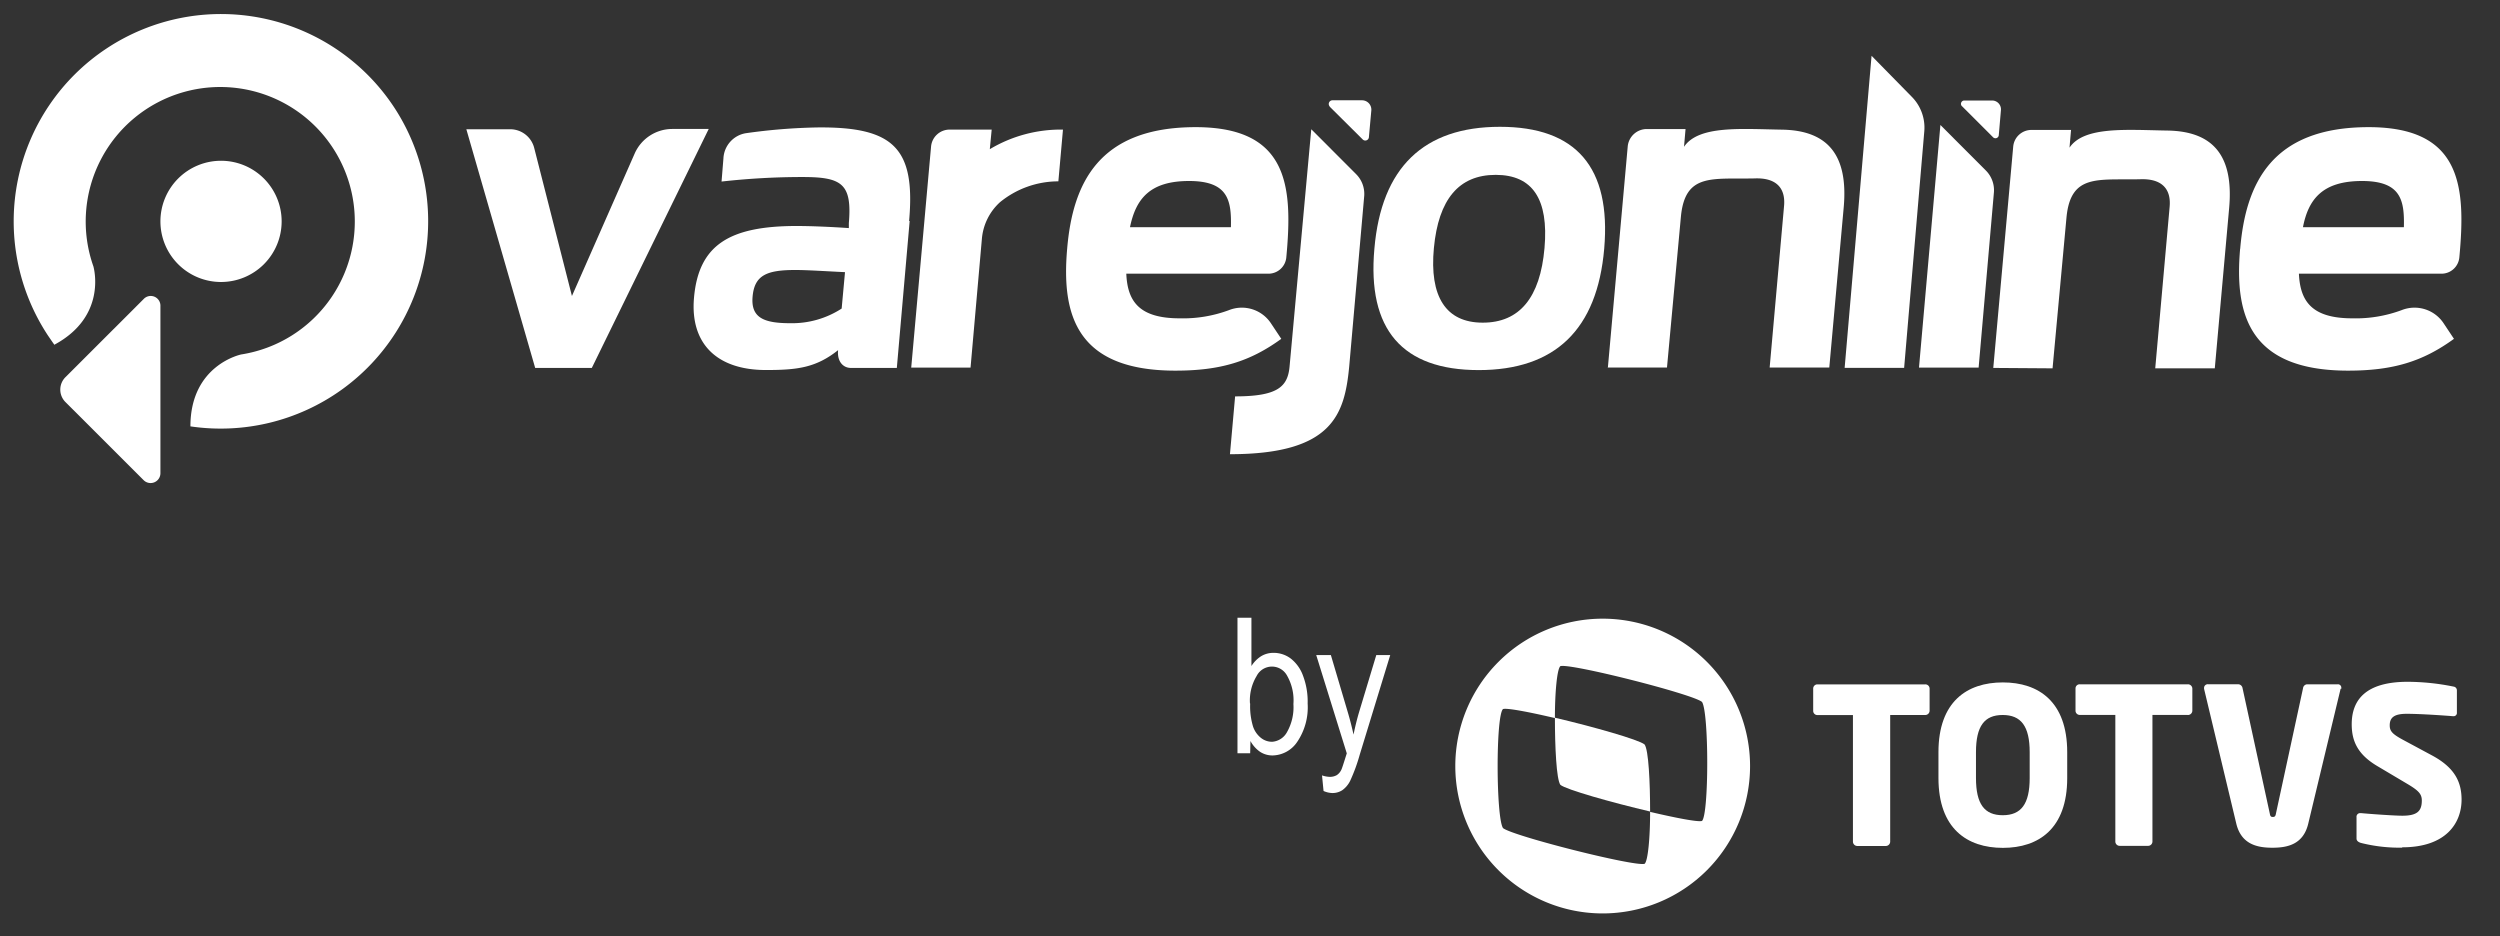
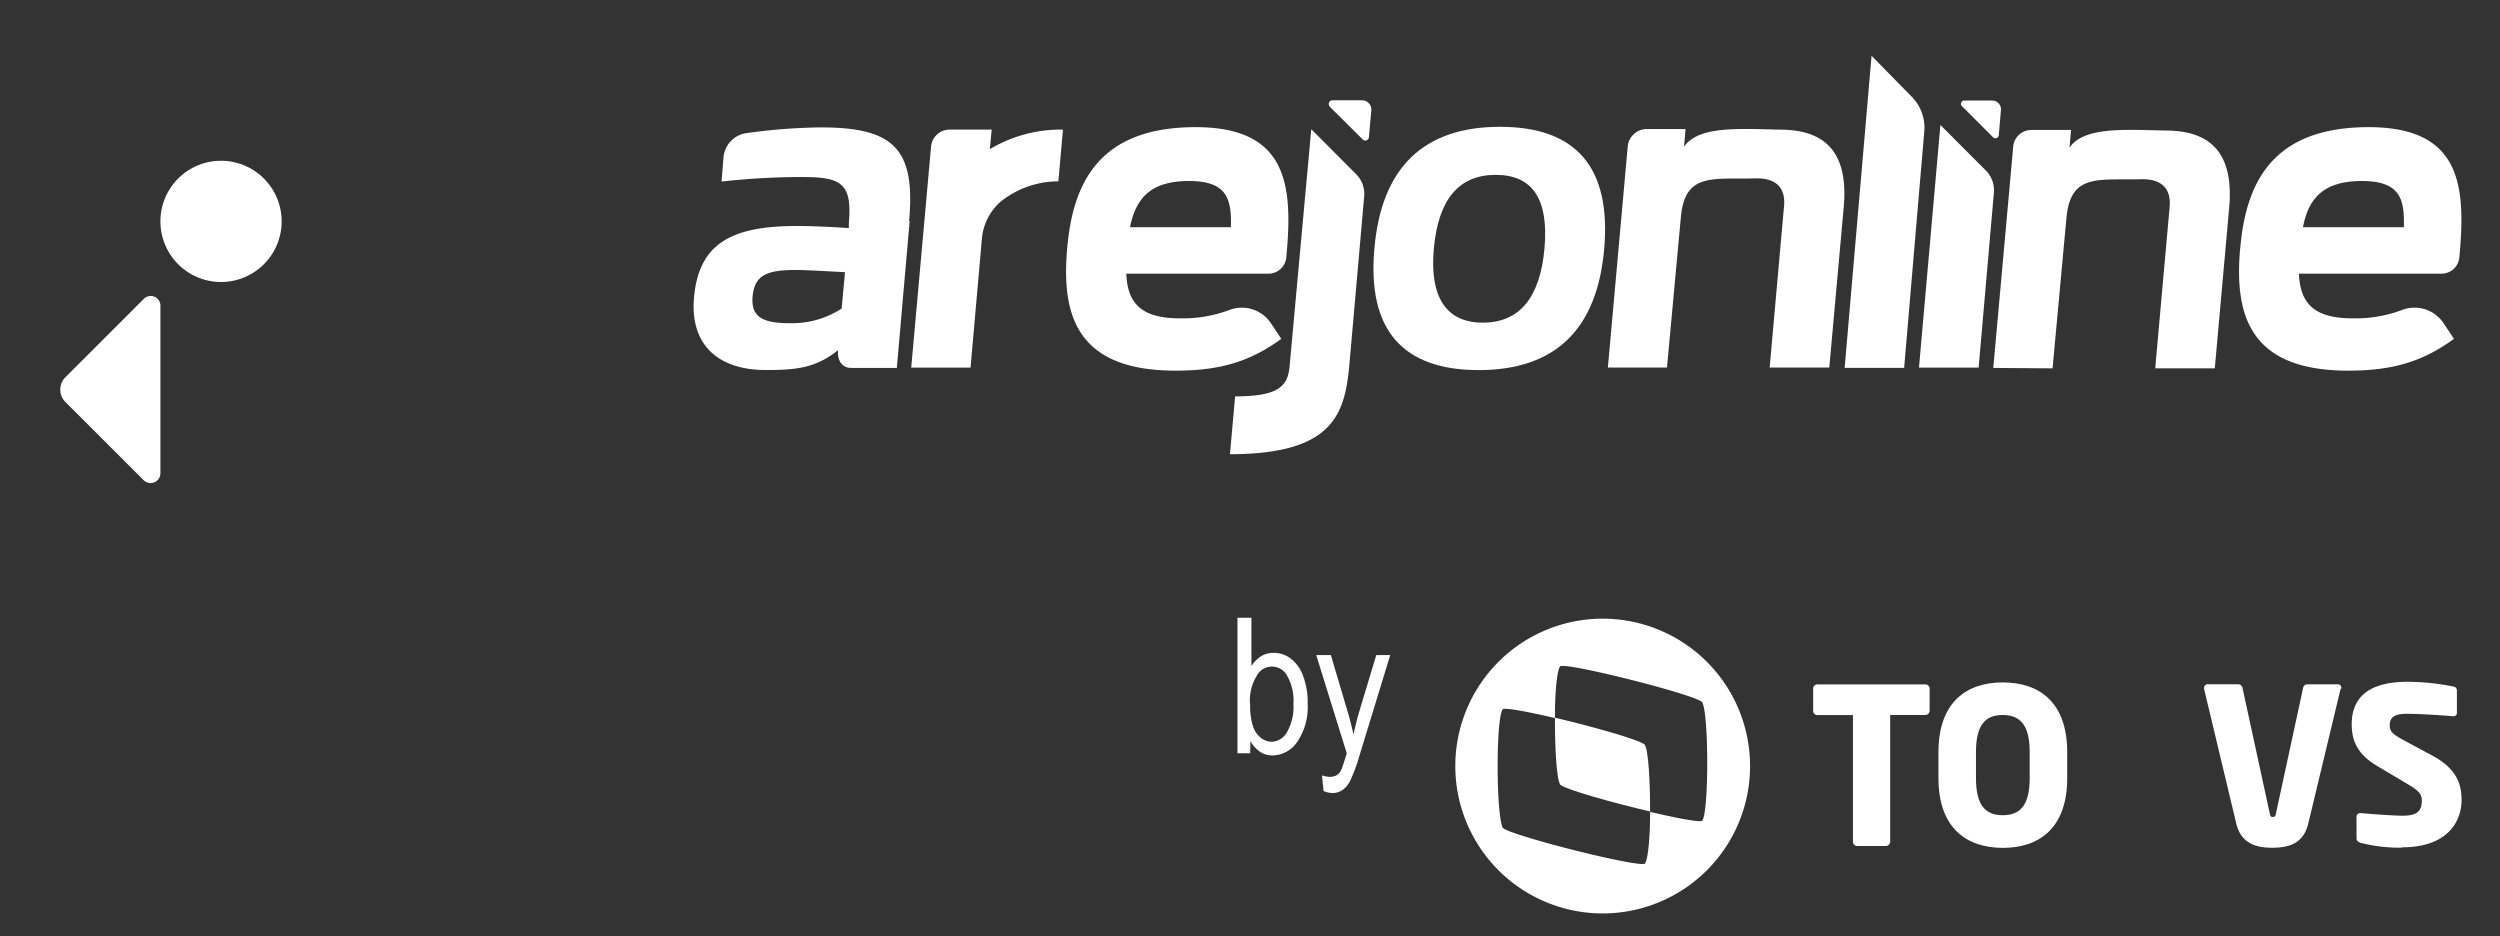
<svg xmlns="http://www.w3.org/2000/svg" id="Camada_1" data-name="Camada 1" viewBox="0 0 358.43 134.22">
  <rect x="0" y="0" width="358.43" height="134.22" fill="#333333" stroke="none" />
  <defs>
    <style>.cls-1{fill:#fff;}</style>
  </defs>
  <path class="cls-1" d="M179.24,108h-1.82V88.57h2v6.92a4.54,4.54,0,0,1,1.41-1.42,3.41,3.41,0,0,1,1.76-.47,4.08,4.08,0,0,1,2.46.81,5.47,5.47,0,0,1,1.76,2.45,10.47,10.47,0,0,1,.67,4,8.83,8.83,0,0,1-1.5,5.51,4.35,4.35,0,0,1-3.51,1.94,3.24,3.24,0,0,1-1.81-.52,4.48,4.48,0,0,1-1.38-1.55Zm0-7.14a10,10,0,0,0,.4,3.27,3.5,3.5,0,0,0,1.13,1.65,2.54,2.54,0,0,0,1.62.57A2.63,2.63,0,0,0,184.5,105a7.23,7.23,0,0,0,.94-4.06,7.14,7.14,0,0,0-.91-4.07,2.46,2.46,0,0,0-4.37.06,6.75,6.75,0,0,0-.95,3.93" />
  <path class="cls-1" d="M189.76,113.41l-.22-2.24a3.79,3.79,0,0,0,1.12.21,2,2,0,0,0,1-.25,1.88,1.88,0,0,0,.66-.79c.07-.12.32-.9.77-2.33l-4.38-14.09h2.1l2.41,8.14c.3,1,.58,2.1.84,3.26.22-1.1.48-2.16.79-3.21l2.47-8.19h2l-4.38,14.31a24.88,24.88,0,0,1-1.36,3.71,3.62,3.62,0,0,1-1.13,1.35,2.57,2.57,0,0,1-1.42.41,3.35,3.35,0,0,1-1.26-.29" />
  <path class="cls-1" d="M276,102.51h-5v18.15a.63.63,0,0,1-.63.63h-4.08a.63.63,0,0,1-.63-.62V102.52h-5.08a.6.6,0,0,1-.62-.59V98.71a.6.6,0,0,1,.62-.59H276a.61.61,0,0,1,.65.59v3.21a.62.62,0,0,1-.65.59" />
  <path class="cls-1" d="M287.16,121.56c-5.15,0-9.23-2.77-9.24-10v-3.72c0-7.23,4.08-10,9.23-10s9.23,2.77,9.23,10v3.72c0,7.23-4.08,10-9.22,10M291,107.84c0-3.74-1.25-5.33-3.87-5.33s-3.83,1.59-3.83,5.33v3.71c0,3.74,1.22,5.33,3.84,5.33s3.86-1.59,3.86-5.33Z" />
-   <path class="cls-1" d="M313.66,102.5H308.6v18.15a.62.62,0,0,1-.62.62H303.9a.62.62,0,0,1-.62-.62V102.5h-5.08a.61.61,0,0,1-.63-.59V98.7a.59.59,0,0,1,.63-.59h15.46a.63.63,0,0,1,.66.59v3.21a.63.63,0,0,1-.65.6" />
  <path class="cls-1" d="M335.58,98.74l-4.64,19.34c-.71,3-3,3.46-5.14,3.46s-4.46-.46-5.18-3.46L316,98.75c0-.06,0-.09,0-.15a.53.53,0,0,1,.56-.5h4.34a.66.66,0,0,1,.62.57l3.91,18c.06.34.15.46.43.46s.38-.12.44-.46l3.89-18a.63.63,0,0,1,.59-.56h4.37a.48.48,0,0,1,.53.5,1.3,1.3,0,0,0,0,.15" />
  <path class="cls-1" d="M344.38,121.53a22.52,22.52,0,0,1-5.89-.68c-.31-.09-.63-.28-.63-.62v-3.06a.52.52,0,0,1,.56-.59h.1c1.27.12,4.71.37,5.92.37,2.15,0,2.78-.69,2.78-2.18,0-.91-.44-1.41-2.06-2.37l-4.31-2.56c-2.9-1.71-3.68-3.68-3.68-6,0-3.43,1.93-6.08,8-6.09a33.64,33.64,0,0,1,6.61.69.54.54,0,0,1,.47.56v3.15a.47.47,0,0,1-.53.53h-.06c-.87-.07-4.49-.34-6.61-.34-1.78,0-2.43.53-2.43,1.65,0,.87.4,1.28,2.09,2.18l4,2.15c3.24,1.75,4.21,3.8,4.21,6.33,0,3.31-2.18,6.83-8.51,6.83" />
  <path class="cls-1" d="M235.79,106.74c-.8-.69-7.38-2.55-12.86-3.84,0,4.23.22,8.82.78,9.62.81.69,7.39,2.54,12.87,3.83,0-4.22-.22-8.81-.79-9.61" />
  <path class="cls-1" d="M229.77,88.7a21.13,21.13,0,1,0,21.14,21.12A21.13,21.13,0,0,0,229.77,88.7m14.25,29c-.54.19-3.74-.43-7.44-1.3,0,3.64-.3,7-.78,7.44-1.34.47-19-4-20.31-5.12-1-1.49-1.05-16.1,0-17.06.54-.19,3.74.42,7.44,1.29,0-3.63.3-7,.78-7.44,1.34-.47,19,4,20.31,5.13,1,1.49,1,16.1,0,17.06" />
  <path class="cls-1" d="M130.42,31.69l-1.84,21.06H122c-1.18,0-2-1-1.84-2.55-3.2,2.55-5.92,2.85-10.35,2.85-7.06,0-10.88-3.81-10.31-10.35.66-7.63,5.13-10.26,14.56-10.3,2.33,0,5.14.13,7.64.3l0-.7c.48-5.66-1-6.62-6.62-6.62a104.23,104.23,0,0,0-11.63.65l.27-3.33a3.84,3.84,0,0,1,3.2-3.6,82.94,82.94,0,0,1,10.35-.83c10.88-.09,14,3,13.07,13.42m-17,14.65a13.08,13.08,0,0,0,7.33-2.1l.48-5.22c-2.72-.13-5.4-.31-7.11-.31-4.12,0-5.87.75-6.14,3.82s1.67,3.81,5.44,3.81" />
  <path class="cls-1" d="M153,35.68c.79-9.34,4.47-17.45,18.42-17.45,13.34,0,13.95,8.51,13,18.68a2.57,2.57,0,0,1-2.55,2.33H161.48c.17,4,1.88,6.4,7.67,6.4a18.88,18.88,0,0,0,7.06-1.18,5,5,0,0,1,6,1.88l1.49,2.24c-4.47,3.25-8.72,4.56-15.17,4.56-14.17,0-16.36-7.94-15.53-17.46m9-3.11h14.48c.09-3.86-.4-6.62-6-6.62s-7.63,2.54-8.47,6.62" />
  <path class="cls-1" d="M321.18,35.68c.79-9.34,4.48-17.45,18.42-17.45,13.34,0,13.95,8.51,13,18.68A2.57,2.57,0,0,1,350,39.24H329.6c.18,4,1.89,6.4,7.68,6.4a18.88,18.88,0,0,0,7.06-1.18,5,5,0,0,1,6,1.88l1.49,2.24c-4.47,3.25-8.73,4.56-15.17,4.56-14.13,0-16.32-7.94-15.49-17.46m9-3.11h14.48c.09-3.86-.4-6.62-6-6.62s-7.68,2.54-8.47,6.62" />
  <path class="cls-1" d="M130.64,52.75,133.49,21a2.67,2.67,0,0,1,2.63-2.42h6.06l-.27,2.81a19.82,19.82,0,0,1,10.49-2.81L151.74,26A13.22,13.22,0,0,0,143.36,29a8,8,0,0,0-2.59,5.3L139.15,52.7h-8.51Z" />
  <path class="cls-1" d="M197.05,35.64c1-11.62,7.06-17.46,18-17.46S231,24,230,35.64s-7.07,17.42-18,17.42S196,47.27,197.05,35.64m15.53,10.62c5.26,0,8.24-3.56,8.86-10.71.61-7-1.71-10.48-7-10.48s-8.2,3.51-8.86,10.48,1.71,10.71,7,10.71" />
  <path class="cls-1" d="M230.52,52.75,233.37,21a2.75,2.75,0,0,1,2.72-2.5h5.57l-.22,2.55c2.1-3.12,8.24-2.55,14.12-2.46,6.54.13,9.43,3.69,8.78,11.1l-2.07,23h-8.55l2.06-23.11c.26-2.68-1.18-4.13-4.25-4-6.06.13-9.92-.79-10.53,5.44l-2,21.67h-8.51Z" />
  <path class="cls-1" d="M285.78,52.75,288.64,21a2.62,2.62,0,0,1,2.63-2.37h5.66l-.22,2.54c2.1-3.11,8.24-2.54,14.12-2.45,6.54.13,9.43,3.68,8.77,11.09l-2.06,23H309l2.06-23.11c.26-2.68-1.18-4.13-4.26-4-6.05.13-9.91-.79-10.52,5.44l-2,21.67Z" />
-   <path class="cls-1" d="M66.86,18.53h6.27a3.56,3.56,0,0,1,3.47,2.72L82,42.44,91,22a5.9,5.9,0,0,1,5.39-3.51h5.22L84.85,52.75H76.73Z" />
  <path class="cls-1" d="M268.33,8l-3.86,44.74H273l2.89-33.91a6.28,6.28,0,0,0-1.84-5Z" />
  <path class="cls-1" d="M278.2,17.92,275.13,52.7h8.55l2.19-25.09a4,4,0,0,0-1.14-3.15Z" />
  <path class="cls-1" d="M188,18.53l-3.11,34c-.26,2.9-1.67,4.3-7.81,4.3l-.74,8.29c14.73,0,16.44-5.7,17.1-12.59l2.15-24.43A4,4,0,0,0,194.46,25Z" />
  <path class="cls-1" d="M281.31,15.24l4.43,4.43a.48.48,0,0,0,.83-.3l.31-3.6a1.27,1.27,0,0,0-1.27-1.36h-4a.48.48,0,0,0-.31.83" />
  <path class="cls-1" d="M190.64,15.29,195.38,20a.52.52,0,0,0,.88-.31l.35-3.86a1.34,1.34,0,0,0-1.36-1.45H191a.53.53,0,0,0-.36.88" />
  <path class="cls-1" d="M31.68,23.05A8.69,8.69,0,1,1,23,31.74a8.69,8.69,0,0,1,8.68-8.69" />
-   <path class="cls-1" d="M56.47,15.33A29.72,29.72,0,1,0,6.9,48.14c.31.44.62.92.92,1.32l0-.05c7.41-4,5.7-10.74,5.57-11.22A19.29,19.29,0,1,1,34.58,50.82S27.3,52.31,27.3,61.13a29.74,29.74,0,0,0,29.17-45.8" />
  <path class="cls-1" d="M23,43.84v24a1.41,1.41,0,0,1-2.41,1L9.4,57.66a2.52,2.52,0,0,1,0-3.6L20.59,42.88a1.39,1.39,0,0,1,2.41,1" />
</svg>